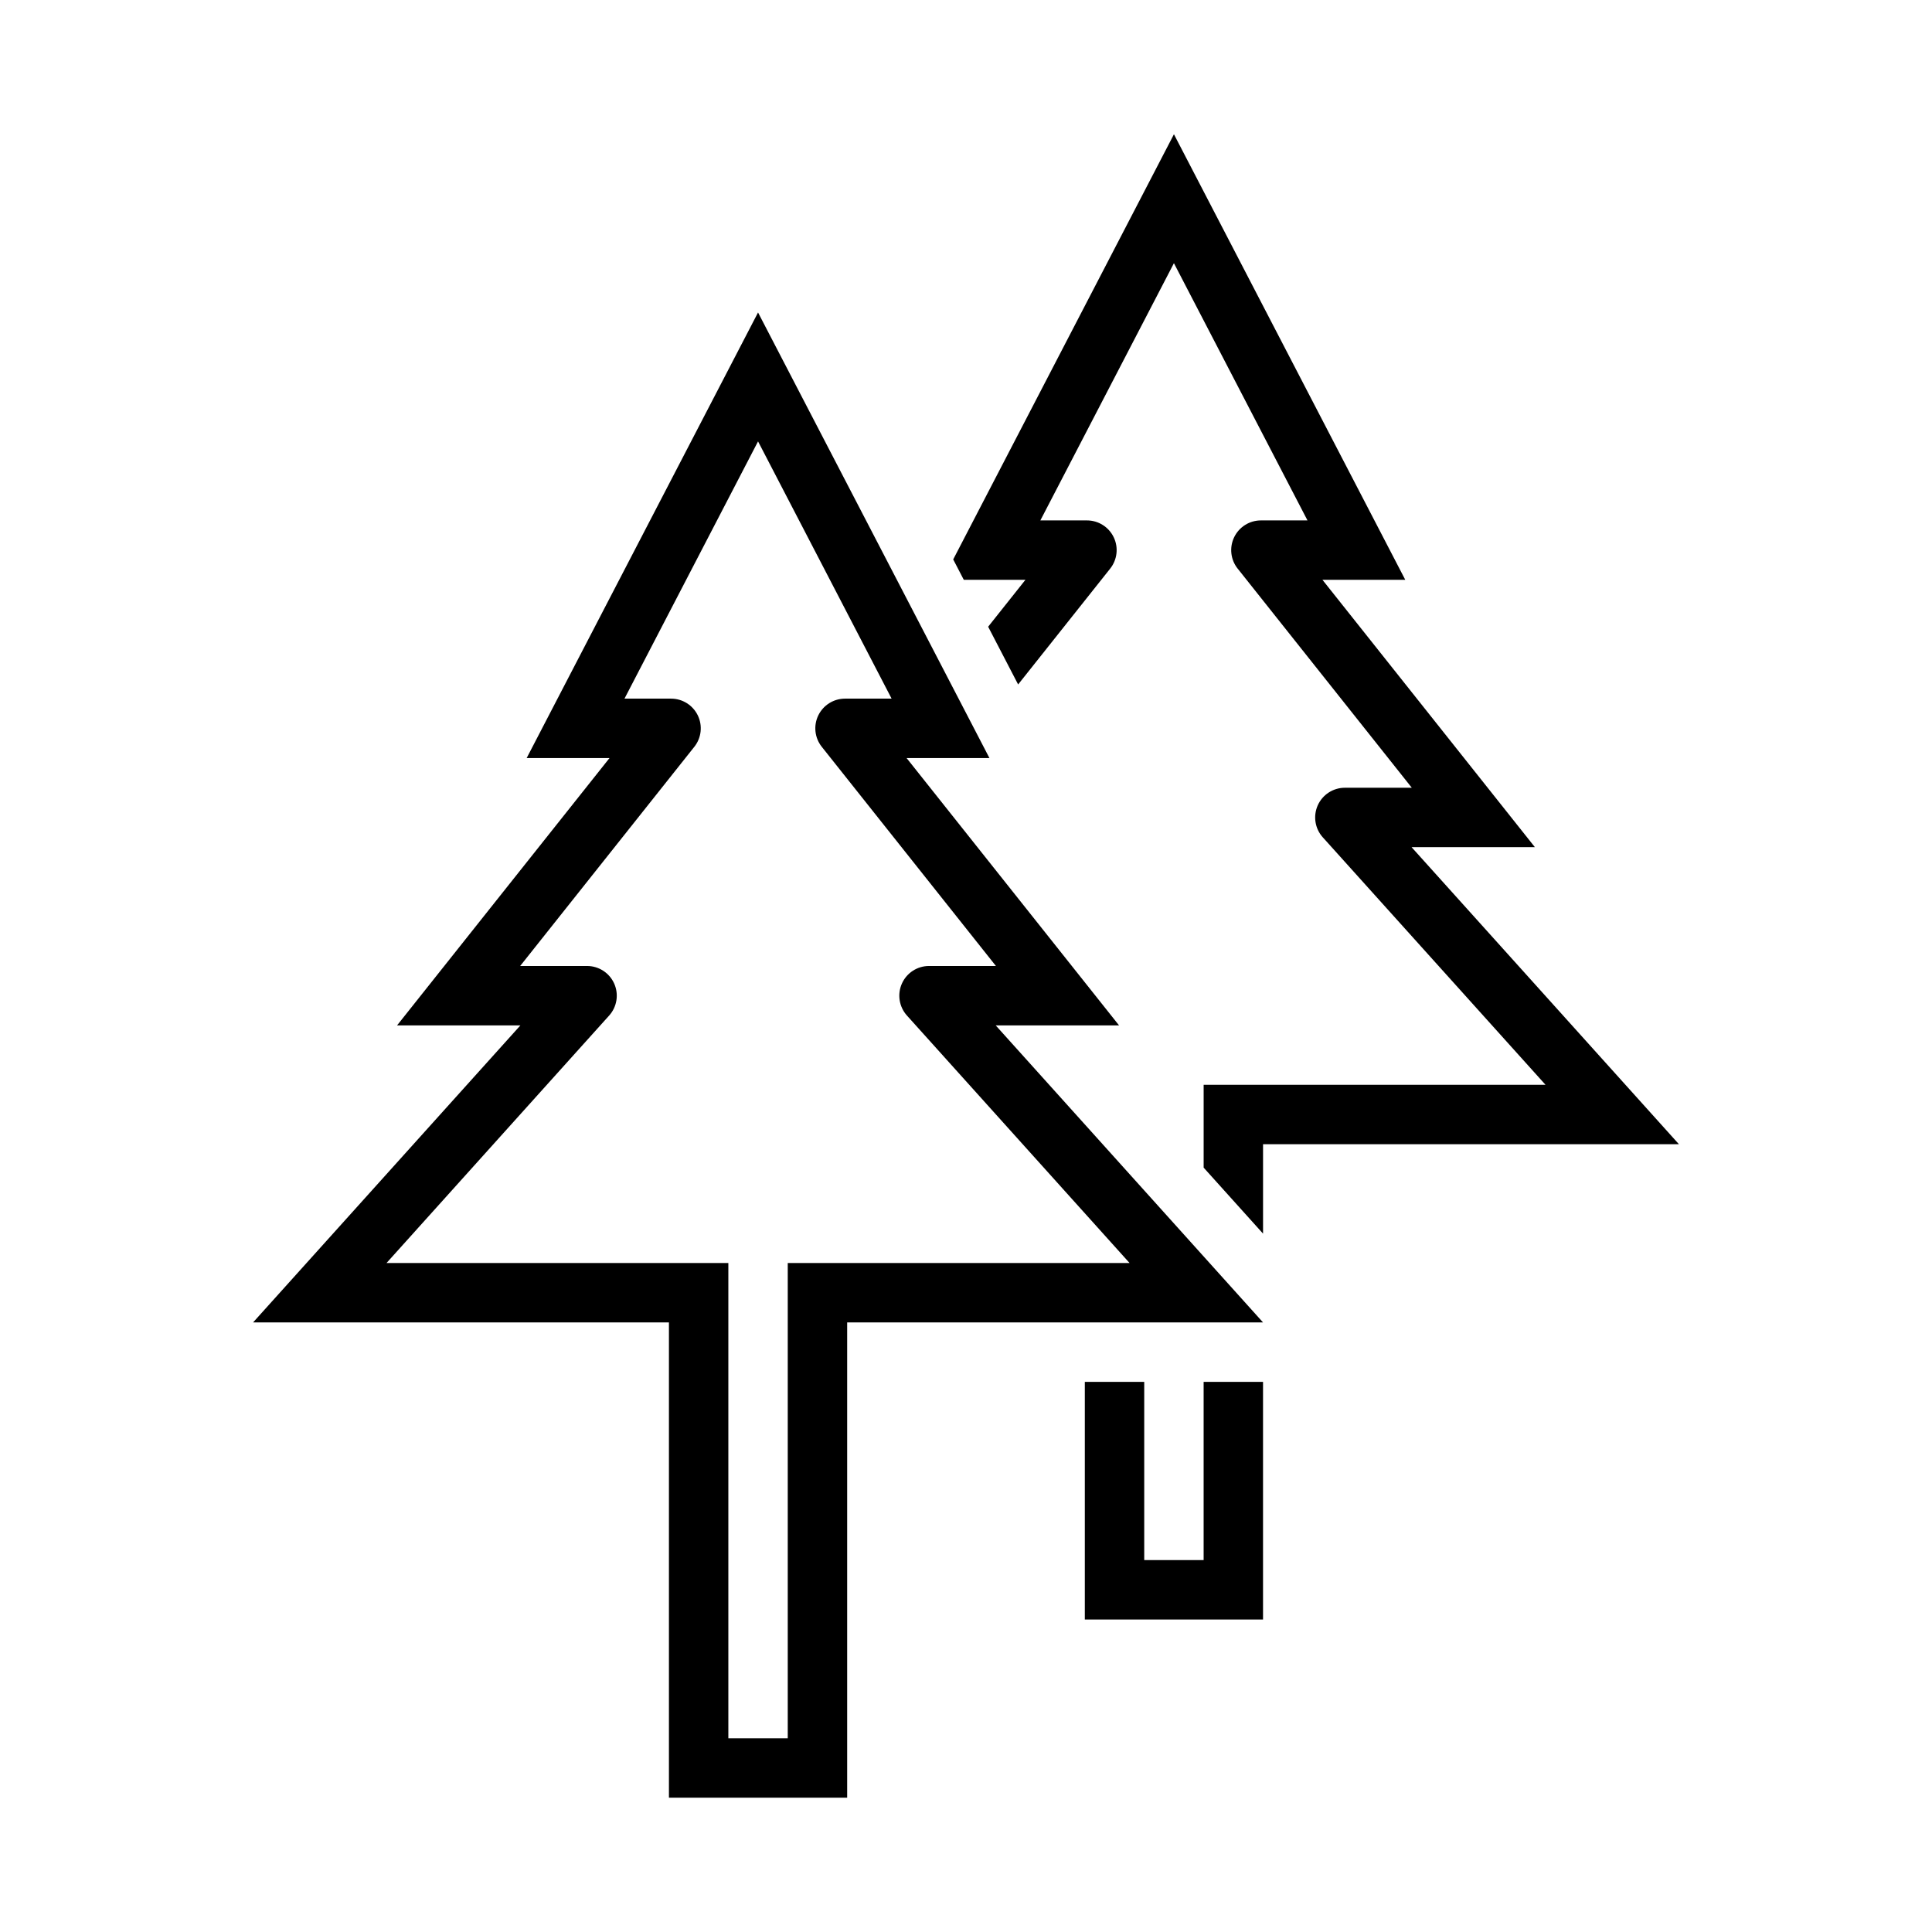
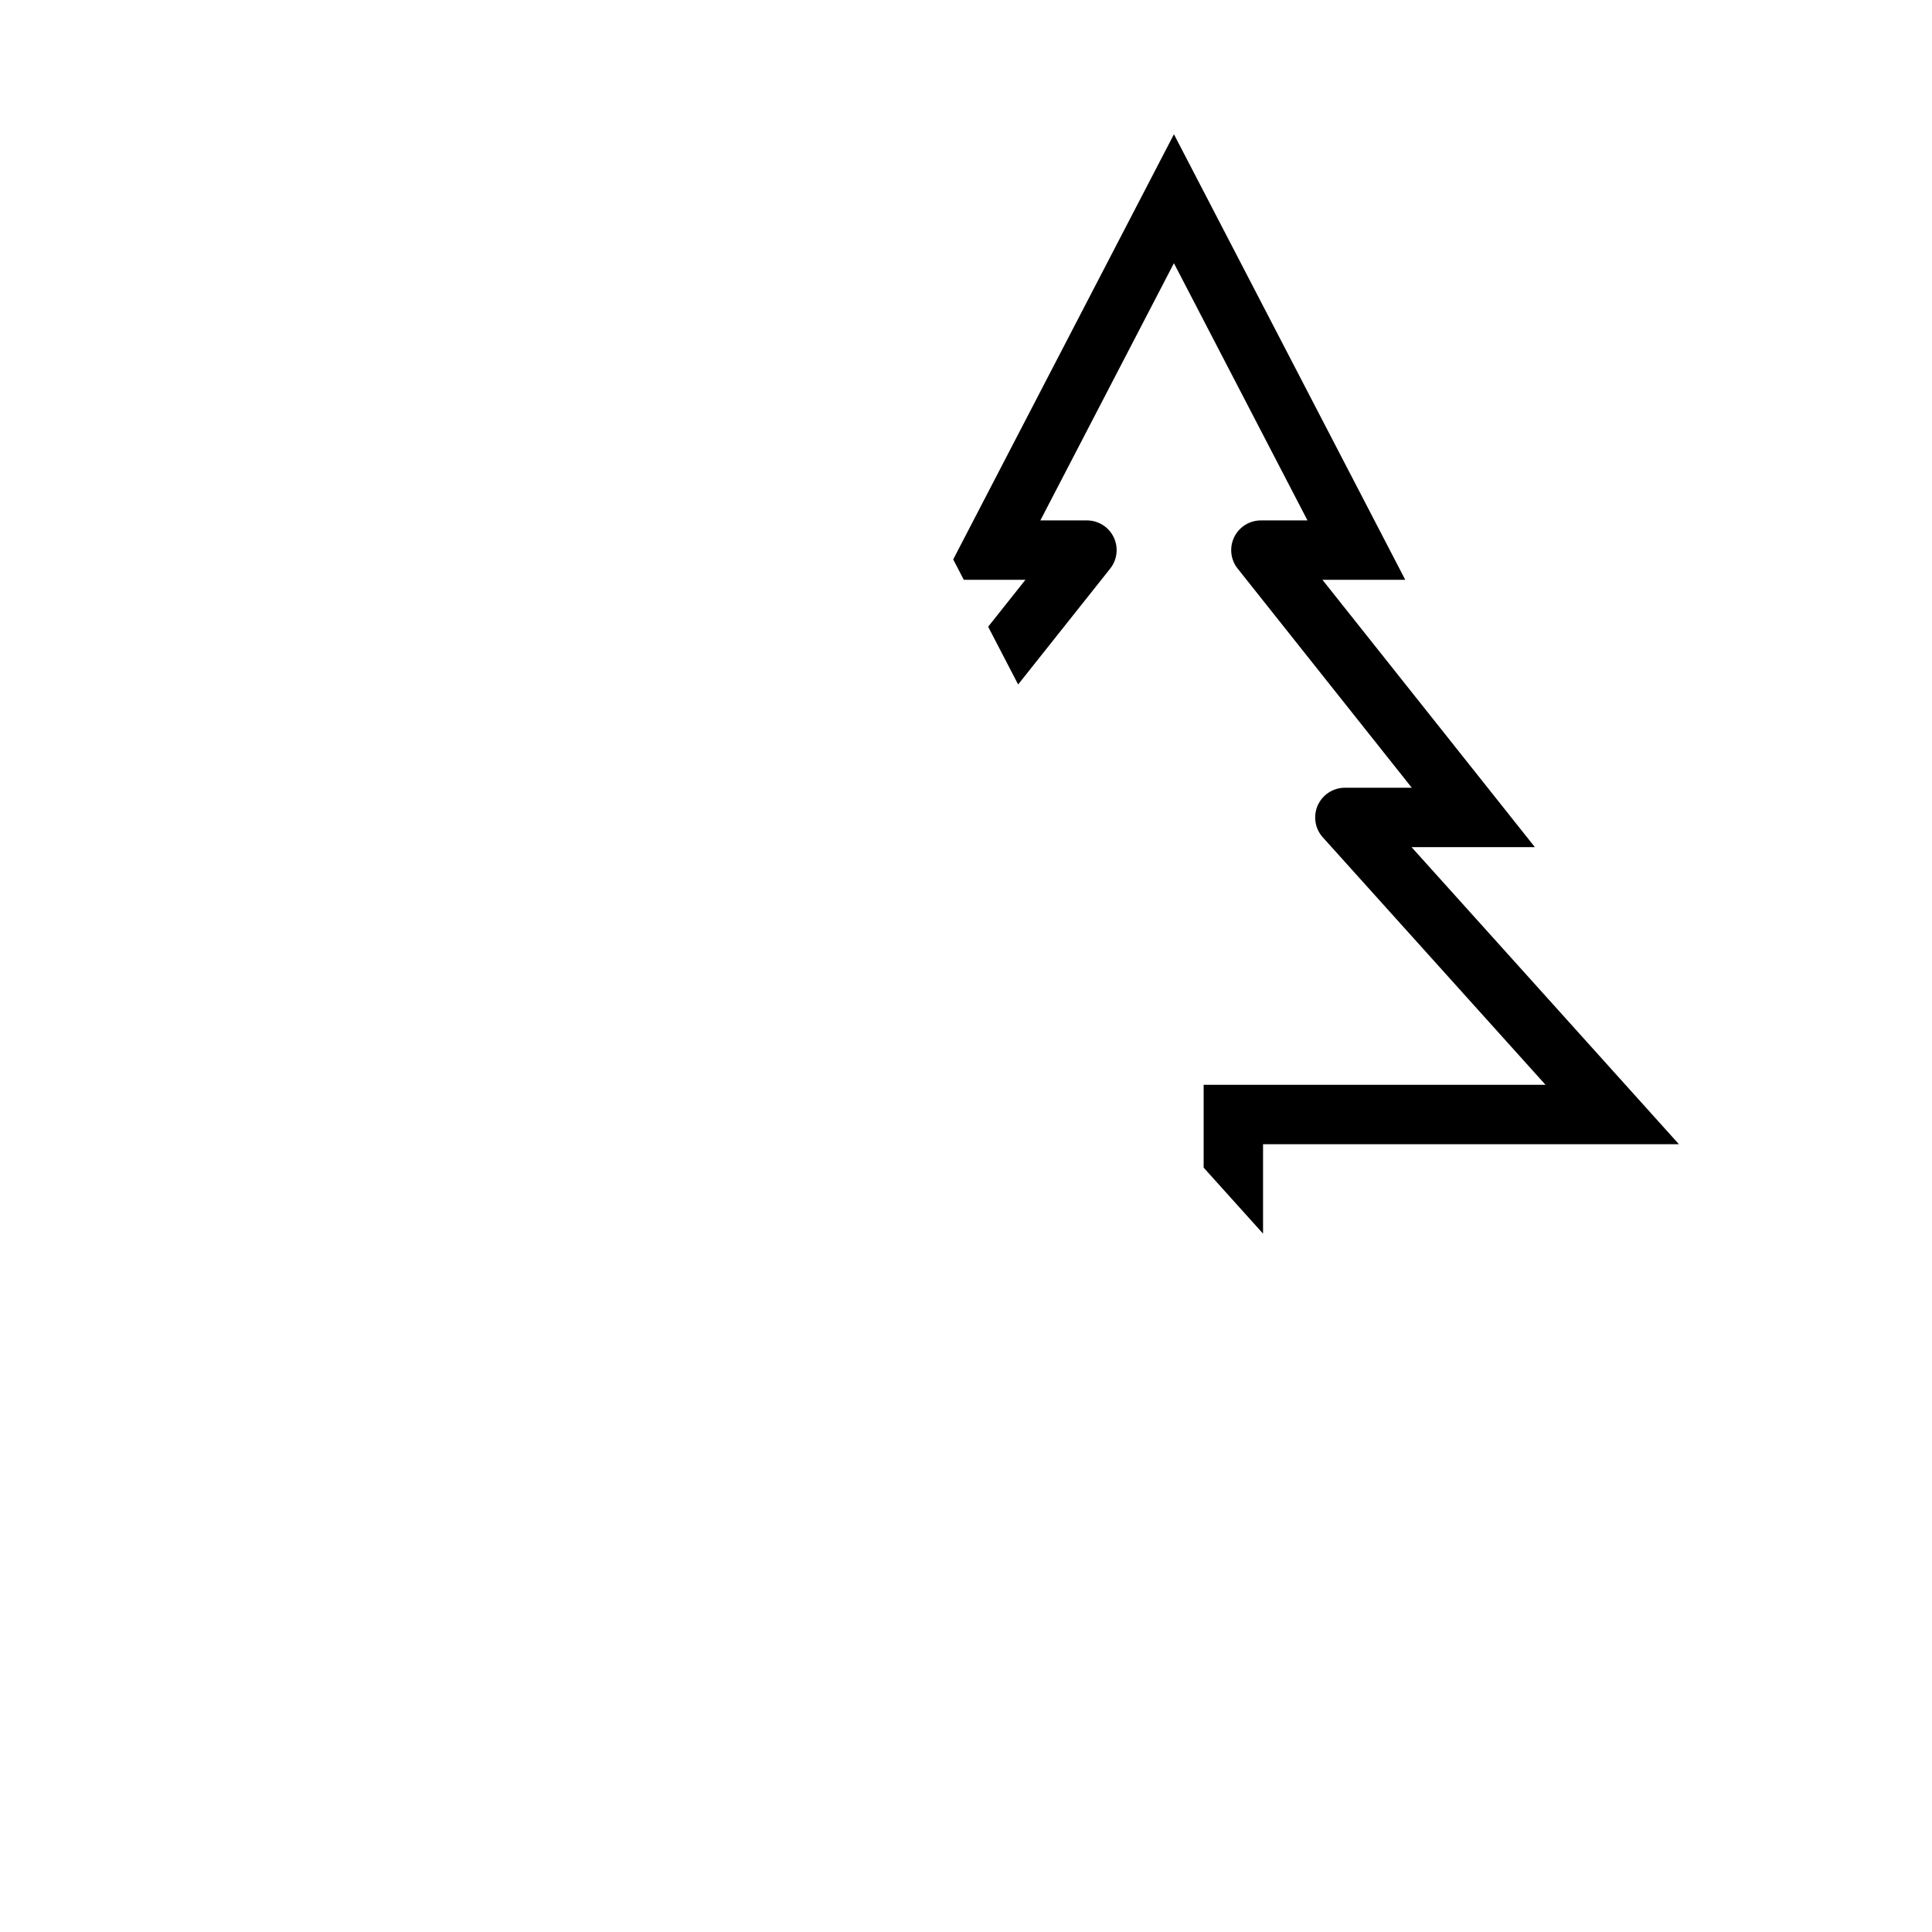
<svg xmlns="http://www.w3.org/2000/svg" fill="#000000" width="800px" height="800px" version="1.1" viewBox="144 144 512 512">
  <g>
-     <path d="m344.89 226.81-61.316 118.08h21.957l-56.305 70.848h32.688l-70.848 78.719h110.21v125.95h47.234v-125.95h110.21l-70.848-78.719h32.688l-56.305-70.848h21.957zm0 34.164 35.395 68.172h-12.332c-3.023-0.004-5.777 1.723-7.098 4.441-1.316 2.719-0.961 5.953 0.918 8.32l46.156 58.09h-17.746c-3.102 0.004-5.914 1.836-7.176 4.672s-0.738 6.148 1.336 8.457l59.008 65.59h-90.59v125.95h-15.742v-125.95h-90.59l59.008-65.59c2.074-2.309 2.598-5.621 1.336-8.457-1.262-2.836-4.074-4.668-7.18-4.672h-17.742l46.156-58.09c1.879-2.367 2.234-5.602 0.918-8.32-1.32-2.719-4.078-4.445-7.098-4.441h-12.332z" />
-     <path d="m431.49 510.21h15.742v47.23h15.742v-47.23h15.742v62.977h-47.227z" />
    <path d="m396.61 292.25 58.496-112.67 61.305 118.08h-21.945l56.297 70.848h-32.68l70.848 78.719h-110.21v23.699l-15.742-17.492v-21.949h90.602l-59.023-65.582h-0.004c-2.078-2.312-2.602-5.629-1.34-8.469 1.266-2.84 4.082-4.672 7.191-4.672h17.738l-46.148-58.078h-0.004c-1.879-2.363-2.238-5.598-0.926-8.316 1.312-2.723 4.07-4.453 7.09-4.453h12.344l-35.395-68.168-35.395 68.168h12.344c3.023 0 5.777 1.73 7.09 4.453 1.316 2.719 0.953 5.953-0.926 8.316l-24.398 30.707-7.945-15.305 9.875-12.426h-16.328z" />
  </g>
</svg>